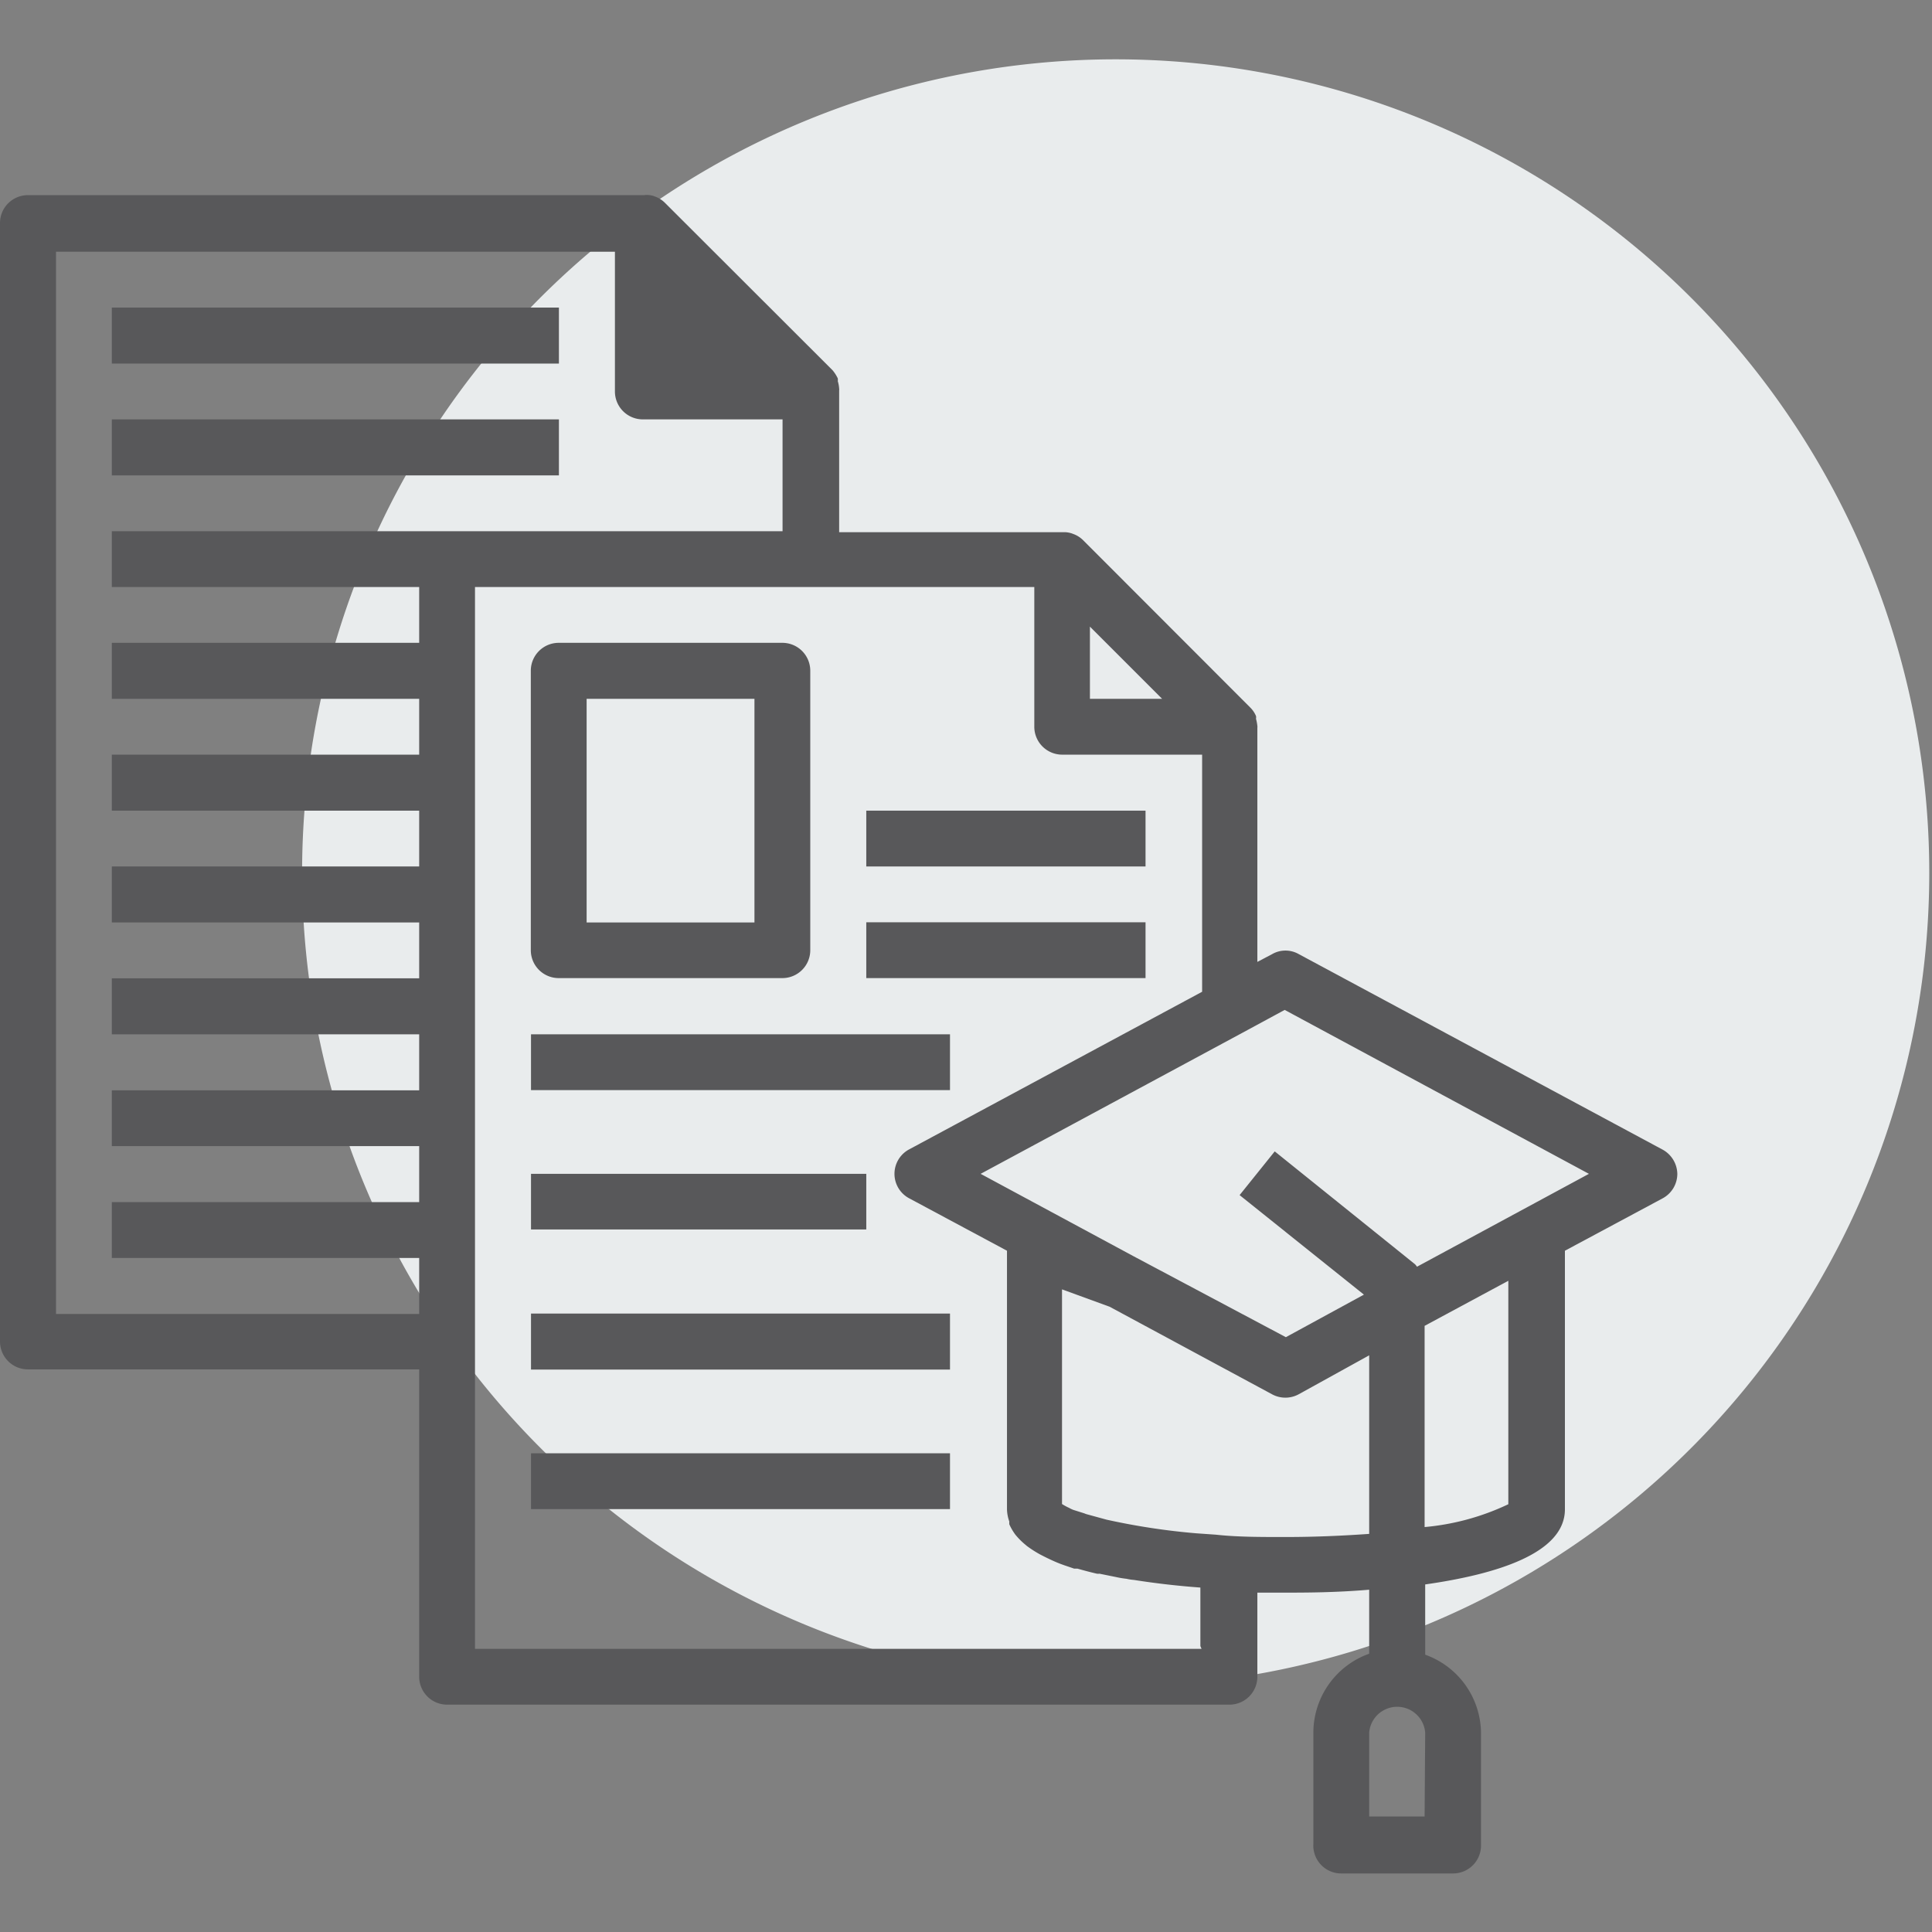
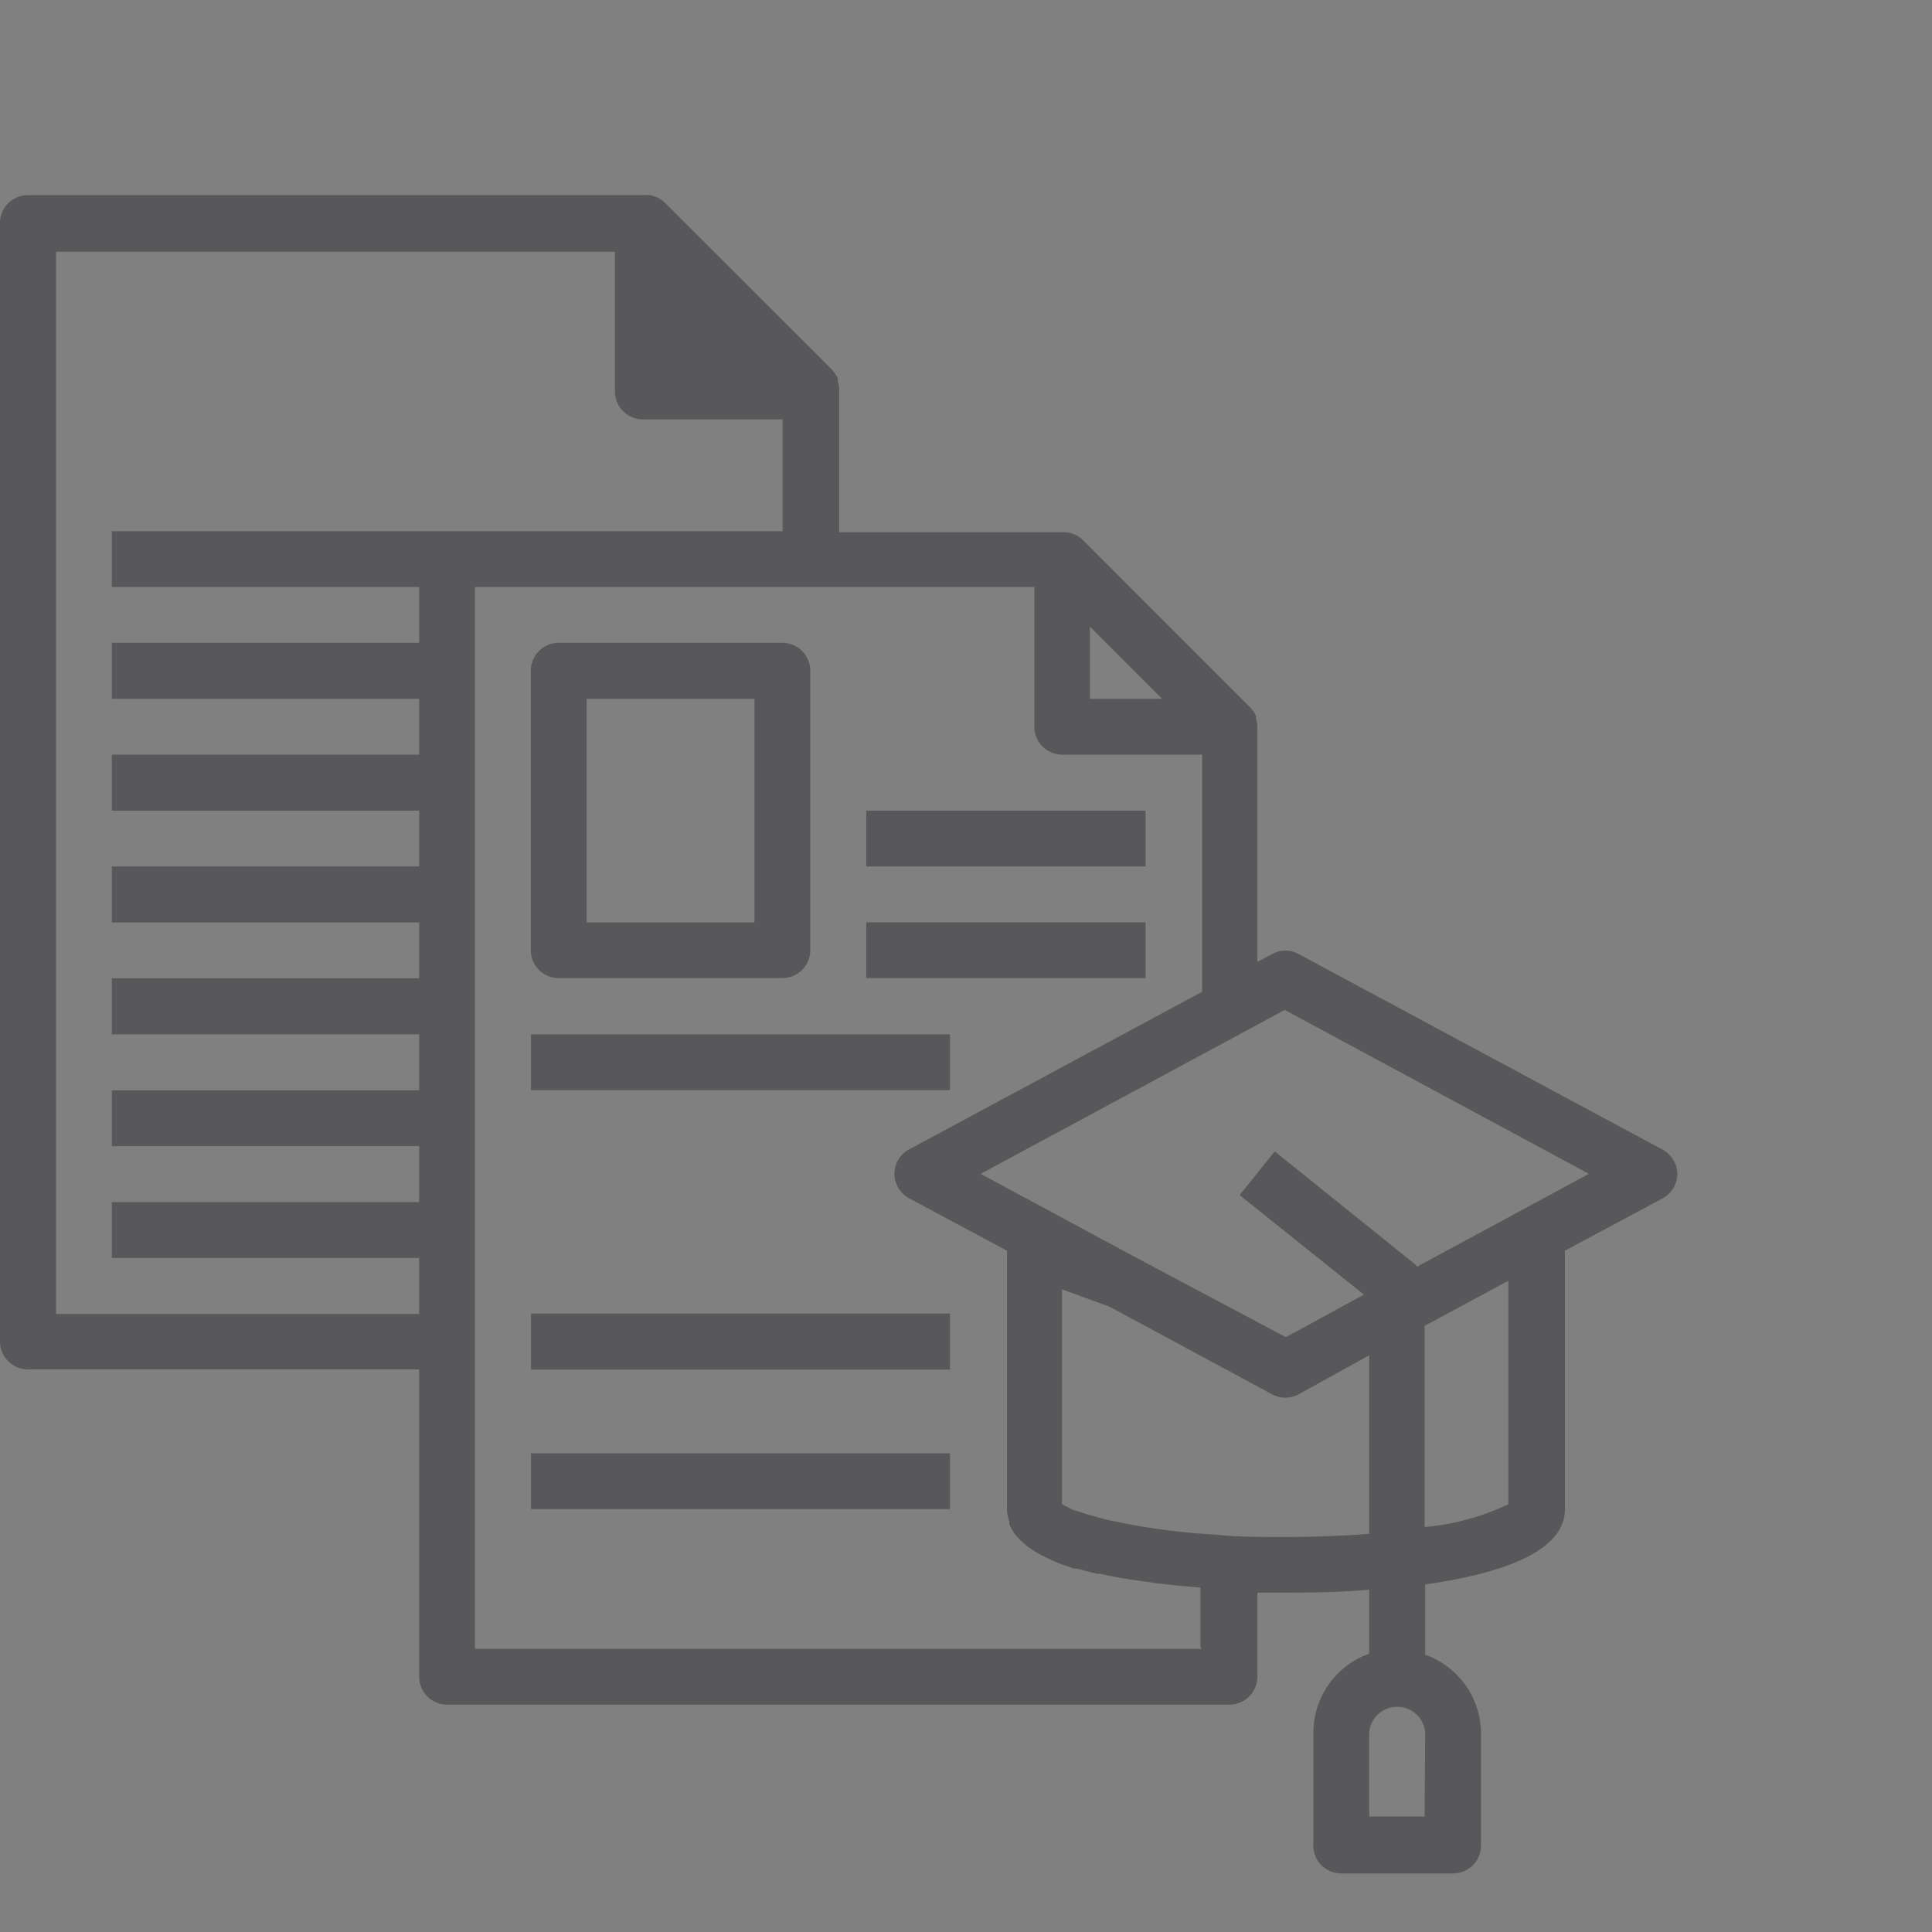
<svg xmlns="http://www.w3.org/2000/svg" viewBox="0 0 99 99">
  <rect x="0" y="0" width="99" height="99" fill="#808080" stroke="none" />
  <defs>
    <style>.cls-1{fill:#e9eced;}.cls-2{fill:#58585a;}</style>
  </defs>
  <title>area-profesional</title>
  <g id="bti_valor_02">
-     <path id="Oval" class="cls-1" d="M57.23,86.42A41.69,41.69,0,1,0,15.48,44.73,41.72,41.72,0,0,0,57.23,86.42Z" />
-     <path id="Rectangle" class="cls-2" d="M5.73,15.76H28.64v2.87H5.73Z" />
-     <path id="Rectangle-2" data-name="Rectangle" class="cls-2" d="M5.73,21.49H28.64v2.87H5.73Z" />
    <path id="Shape" class="cls-2" d="M40.09,50.12H28.63a1.43,1.43,0,0,1-1.43-1.43V34.38a1.43,1.43,0,0,1,1.43-1.44H40.09a1.43,1.43,0,0,1,1.43,1.44V48.69A1.43,1.43,0,0,1,40.09,50.12ZM38.66,35.81h-8.6V47.27h8.6Z" />
    <path id="Rectangle-3" data-name="Rectangle" class="cls-2" d="M44.39,41.54H58.7V44.4H44.39Z" />
    <path id="Rectangle-4" data-name="Rectangle" class="cls-2" d="M44.39,47.26H58.7v2.86H44.39Z" />
    <path id="Rectangle-5" data-name="Rectangle" class="cls-2" d="M27.21,53H48.68v2.86H27.21Z" />
-     <path id="Rectangle-6" data-name="Rectangle" class="cls-2" d="M27.21,60.15H44.39V63H27.21Z" />
    <path id="Rectangle-7" data-name="Rectangle" class="cls-2" d="M27.21,67.31H48.68v2.87H27.21Z" />
    <path id="Rectangle-8" data-name="Rectangle" class="cls-2" d="M27.21,74.47H48.68v2.86H27.21Z" />
    <path class="cls-2" d="M85.16,58.89l-18.61-10a1.37,1.37,0,0,0-1.36,0l-.76.4v-12a.29.29,0,0,0,0-.09,2.2,2.2,0,0,0-.07-.37.34.34,0,0,0,0-.14,1.34,1.34,0,0,0-.28-.42l-8.59-8.6a1.4,1.4,0,0,0-.42-.28l-.13-.05a1.27,1.27,0,0,0-.37-.07l-.08,0H43V20a.24.24,0,0,0,0-.09,1.69,1.69,0,0,0-.07-.38.48.48,0,0,0,0-.14,1.88,1.88,0,0,0-.27-.42l-8.6-8.59a1.4,1.4,0,0,0-.42-.28l-.13-.05A1.11,1.11,0,0,0,33,10s-.06,0-.08,0H1.43A1.43,1.43,0,0,0,0,11.47V68.74a1.43,1.43,0,0,0,1.43,1.43H21.48V85.91a1.43,1.43,0,0,0,1.43,1.44H63a1.43,1.43,0,0,0,1.43-1.44v-4.3l1.43,0c1,0,2.54,0,4.3-.15v3.28a4.3,4.3,0,0,0-2.86,4v5.73A1.43,1.43,0,0,0,68.73,96h5.73a1.43,1.43,0,0,0,1.43-1.43V88.79a4.3,4.3,0,0,0-2.86-4V81.19c3.65-.52,7.16-1.59,7.16-3.85V64.09l5-2.68a1.43,1.43,0,0,0,.76-1.26A1.45,1.45,0,0,0,85.16,58.89ZM55.85,32.11l3.7,3.7h-3.7ZM5.73,27.21v2.87H21.48v2.86H5.73v2.87H21.48v2.86H5.73v2.87H21.48V44.4H5.73v2.87H21.48v2.86H5.73V53H21.48v2.87H5.73v2.86H21.48V61.6H5.73v2.86H21.48v2.87H2.87V12.9H31.51v7.16a1.43,1.43,0,0,0,1.43,1.43H40.1v5.73H5.73ZM61.57,84.49H24.34V30.08H53v7.16a1.43,1.43,0,0,0,1.44,1.43h7.16V50.82l-15,8.07a1.42,1.42,0,0,0,0,2.52l5,2.68V77.33a2,2,0,0,0,.12.64.78.78,0,0,0,0,.14,2.82,2.82,0,0,0,.31.53s0,0,0,0a3.65,3.65,0,0,0,.52.52l.07.06a6,6,0,0,0,.67.43l0,0c.27.14.55.28.86.41h0c.28.12.58.21.89.32l.17,0c.32.09.65.18,1,.26a.61.61,0,0,0,.13,0l.84.17a4.68,4.68,0,0,0,.54.09,2.63,2.63,0,0,0,.39.06c1.14.18,2.3.31,3.4.39v3Zm4.29-5.73c-1.3,0-2.47,0-3.56-.12l-1-.07a34.76,34.76,0,0,1-4.6-.7h0l-.95-.26a1,1,0,0,1-.18-.06L55,77.37a1.36,1.36,0,0,1-.21-.1,3,3,0,0,1-.37-.2l0,0v-11l2.44.89,8.33,4.49a1.43,1.43,0,0,0,1.35,0l3.62-2V78.6C68.88,78.69,67.45,78.76,65.86,78.76ZM73,93.08H70.16v-4.3a1.44,1.44,0,0,1,2.87,0Zm4.29-16A12.58,12.58,0,0,1,73,78.25V67.94l4.29-2.31ZM72.61,64.91s-.07-.11-.13-.15L65.32,59l-1.8,2.24,6.37,5.1-4,2.18L58.1,64.38h0l-7.85-4.23,13.4-7.22h0l2.18-1.18,15.59,8.4Z" />
  </g>
</svg>